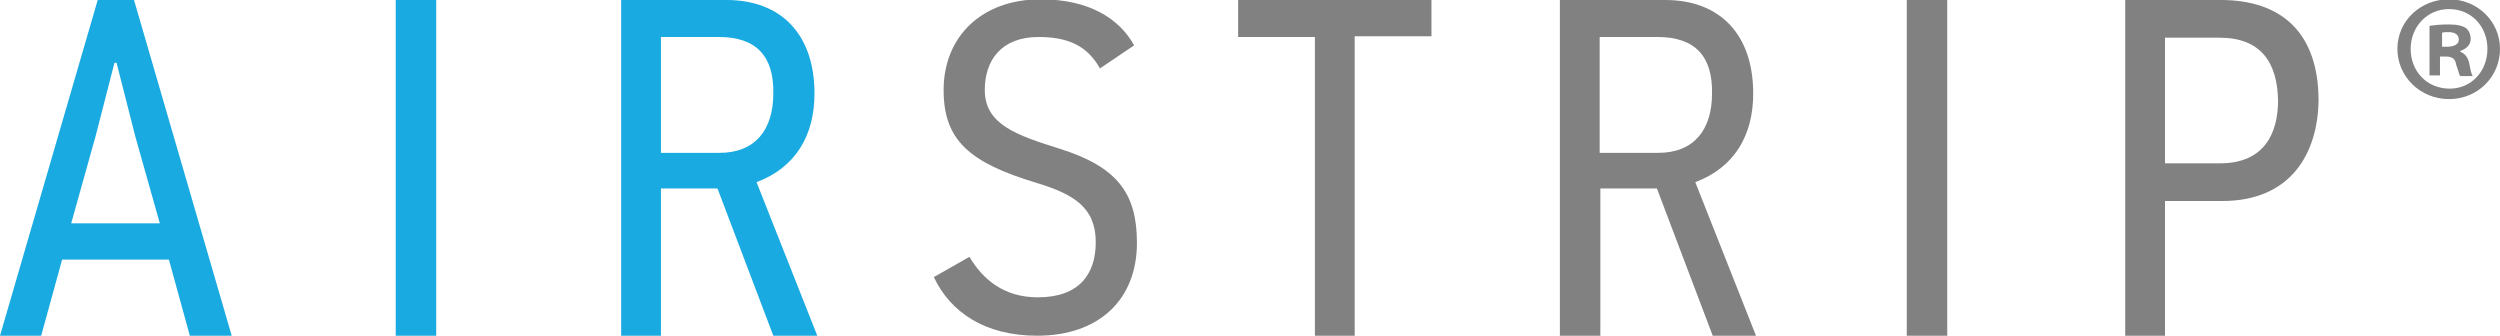
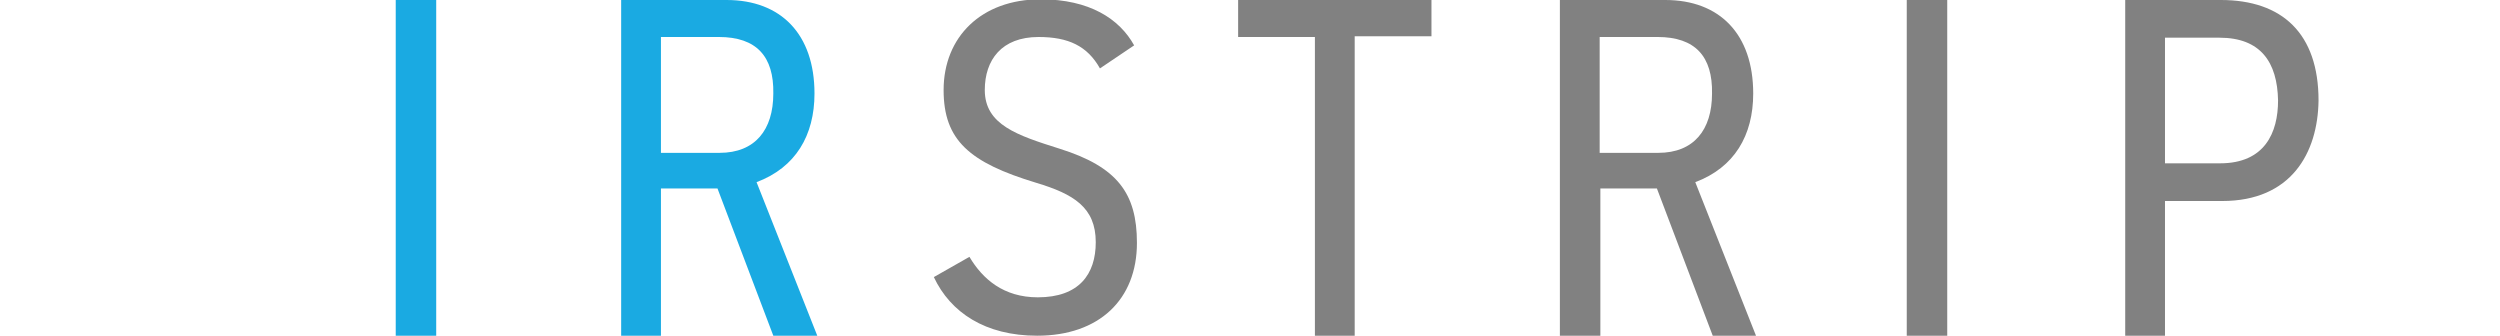
<svg xmlns="http://www.w3.org/2000/svg" id="Layer_1" viewBox="0 0 358.2 48.1">
  <g id="AirStrip_Logo">
    <g>
-       <path d="M27.2,48.1l-3-10.9h-15.3l-3,10.9H0L14,0h5.2l14,48.1h-6ZM19.4,19.6l-2.7-10.6h-.3l-2.7,10.5-3.5,12.5h12.7l-3.5-12.4Z" style="fill: #1aaae2;" />
      <path d="M56.7,48.1V0h5.8v48.1h-5.8Z" style="fill: #1aaae2;" />
      <path d="M110.8,48.1l-8-21.1h-8.1v21.1h-5.7V0h15.1c7.8,0,12.6,4.9,12.6,13.4,0,6-2.7,10.6-8.3,12.7l8.7,22h-6.3ZM103,5.3h-8.3v16.6h8.4c5.1,0,7.7-3.3,7.7-8.5.1-5.3-2.4-8.1-7.8-8.1Z" style="fill: #1aaae2;" />
      <path d="M148.6,48.1c-7.4,0-12.4-3.3-14.8-8.4l5.1-2.9c1.9,3.2,4.9,5.8,9.8,5.8,5.9,0,8.3-3.3,8.3-7.9,0-5-3.2-6.9-8.5-8.5-9.6-2.9-13.3-6.1-13.3-13.3,0-7.6,5.4-13,13.9-13,7,0,11.3,2.8,13.4,6.6l-4.9,3.3c-1.8-3.2-4.5-4.5-8.8-4.5-5.3,0-7.7,3.3-7.7,7.6,0,5,4.7,6.5,10.7,8.4,8.3,2.6,11.1,6.4,11.1,13.5,0,8.1-5.4,13.3-14.3,13.3Z" style="fill: #818181;" />
      <path d="M194.1,5.3v42.8h-5.7V5.3h-11V0h27.7v5.2h-11v.1Z" style="fill: #818181;" />
      <path d="M245.4,48.1l-8-21.1h-8.1v21.1h-5.8V0h15.1c7.8,0,12.6,4.9,12.6,13.4,0,6-2.7,10.6-8.3,12.7l8.7,22h-6.2ZM237.5,5.3h-8.3v16.6h8.4c5.1,0,7.7-3.3,7.7-8.5.1-5.3-2.4-8.1-7.8-8.1Z" style="fill: #818181;" />
      <path d="M273.2,48.1V0h5.8v48.1h-5.8Z" style="fill: #818181;" />
      <path d="M318.4,28.8h-8.2v19.3h-5.7V0h13.7c8.8,0,14,4.8,14,14.4-.1,7.5-3.9,14.4-13.8,14.4ZM318,5.4h-7.8v18h7.9c6.4,0,8.3-4.4,8.3-9-.1-5.5-2.5-9-8.4-9Z" style="fill: #818181;" />
    </g>
-     <path d="M358.2,7c0,4-3.2,7.2-7.3,7.2s-7.4-3.2-7.4-7.2,3.3-7.1,7.4-7.1,7.3,3.2,7.3,7.1ZM345.4,7c0,3.2,2.3,5.7,5.6,5.7,3.1,0,5.4-2.5,5.4-5.7s-2.3-5.7-5.5-5.7-5.5,2.6-5.5,5.7ZM349.8,10.8h-1.7V3.7c.7-.1,1.6-.2,2.7-.2,1.3,0,2,.2,2.5.5.4.3.7.9.7,1.6,0,.8-.6,1.4-1.5,1.7v.1c.7.3,1.1.8,1.3,1.7.2,1.1.3,1.5.5,1.8h-1.8c-.2-.3-.3-.9-.6-1.7-.1-.8-.6-1.1-1.5-1.1h-.8v2.7h.2ZM349.8,6.7h.8c.9,0,1.7-.3,1.7-1s-.5-1.1-1.5-1.1c-.4,0-.7,0-.9.1v2h-.1Z" style="fill: #818181;" />
  </g>
</svg>